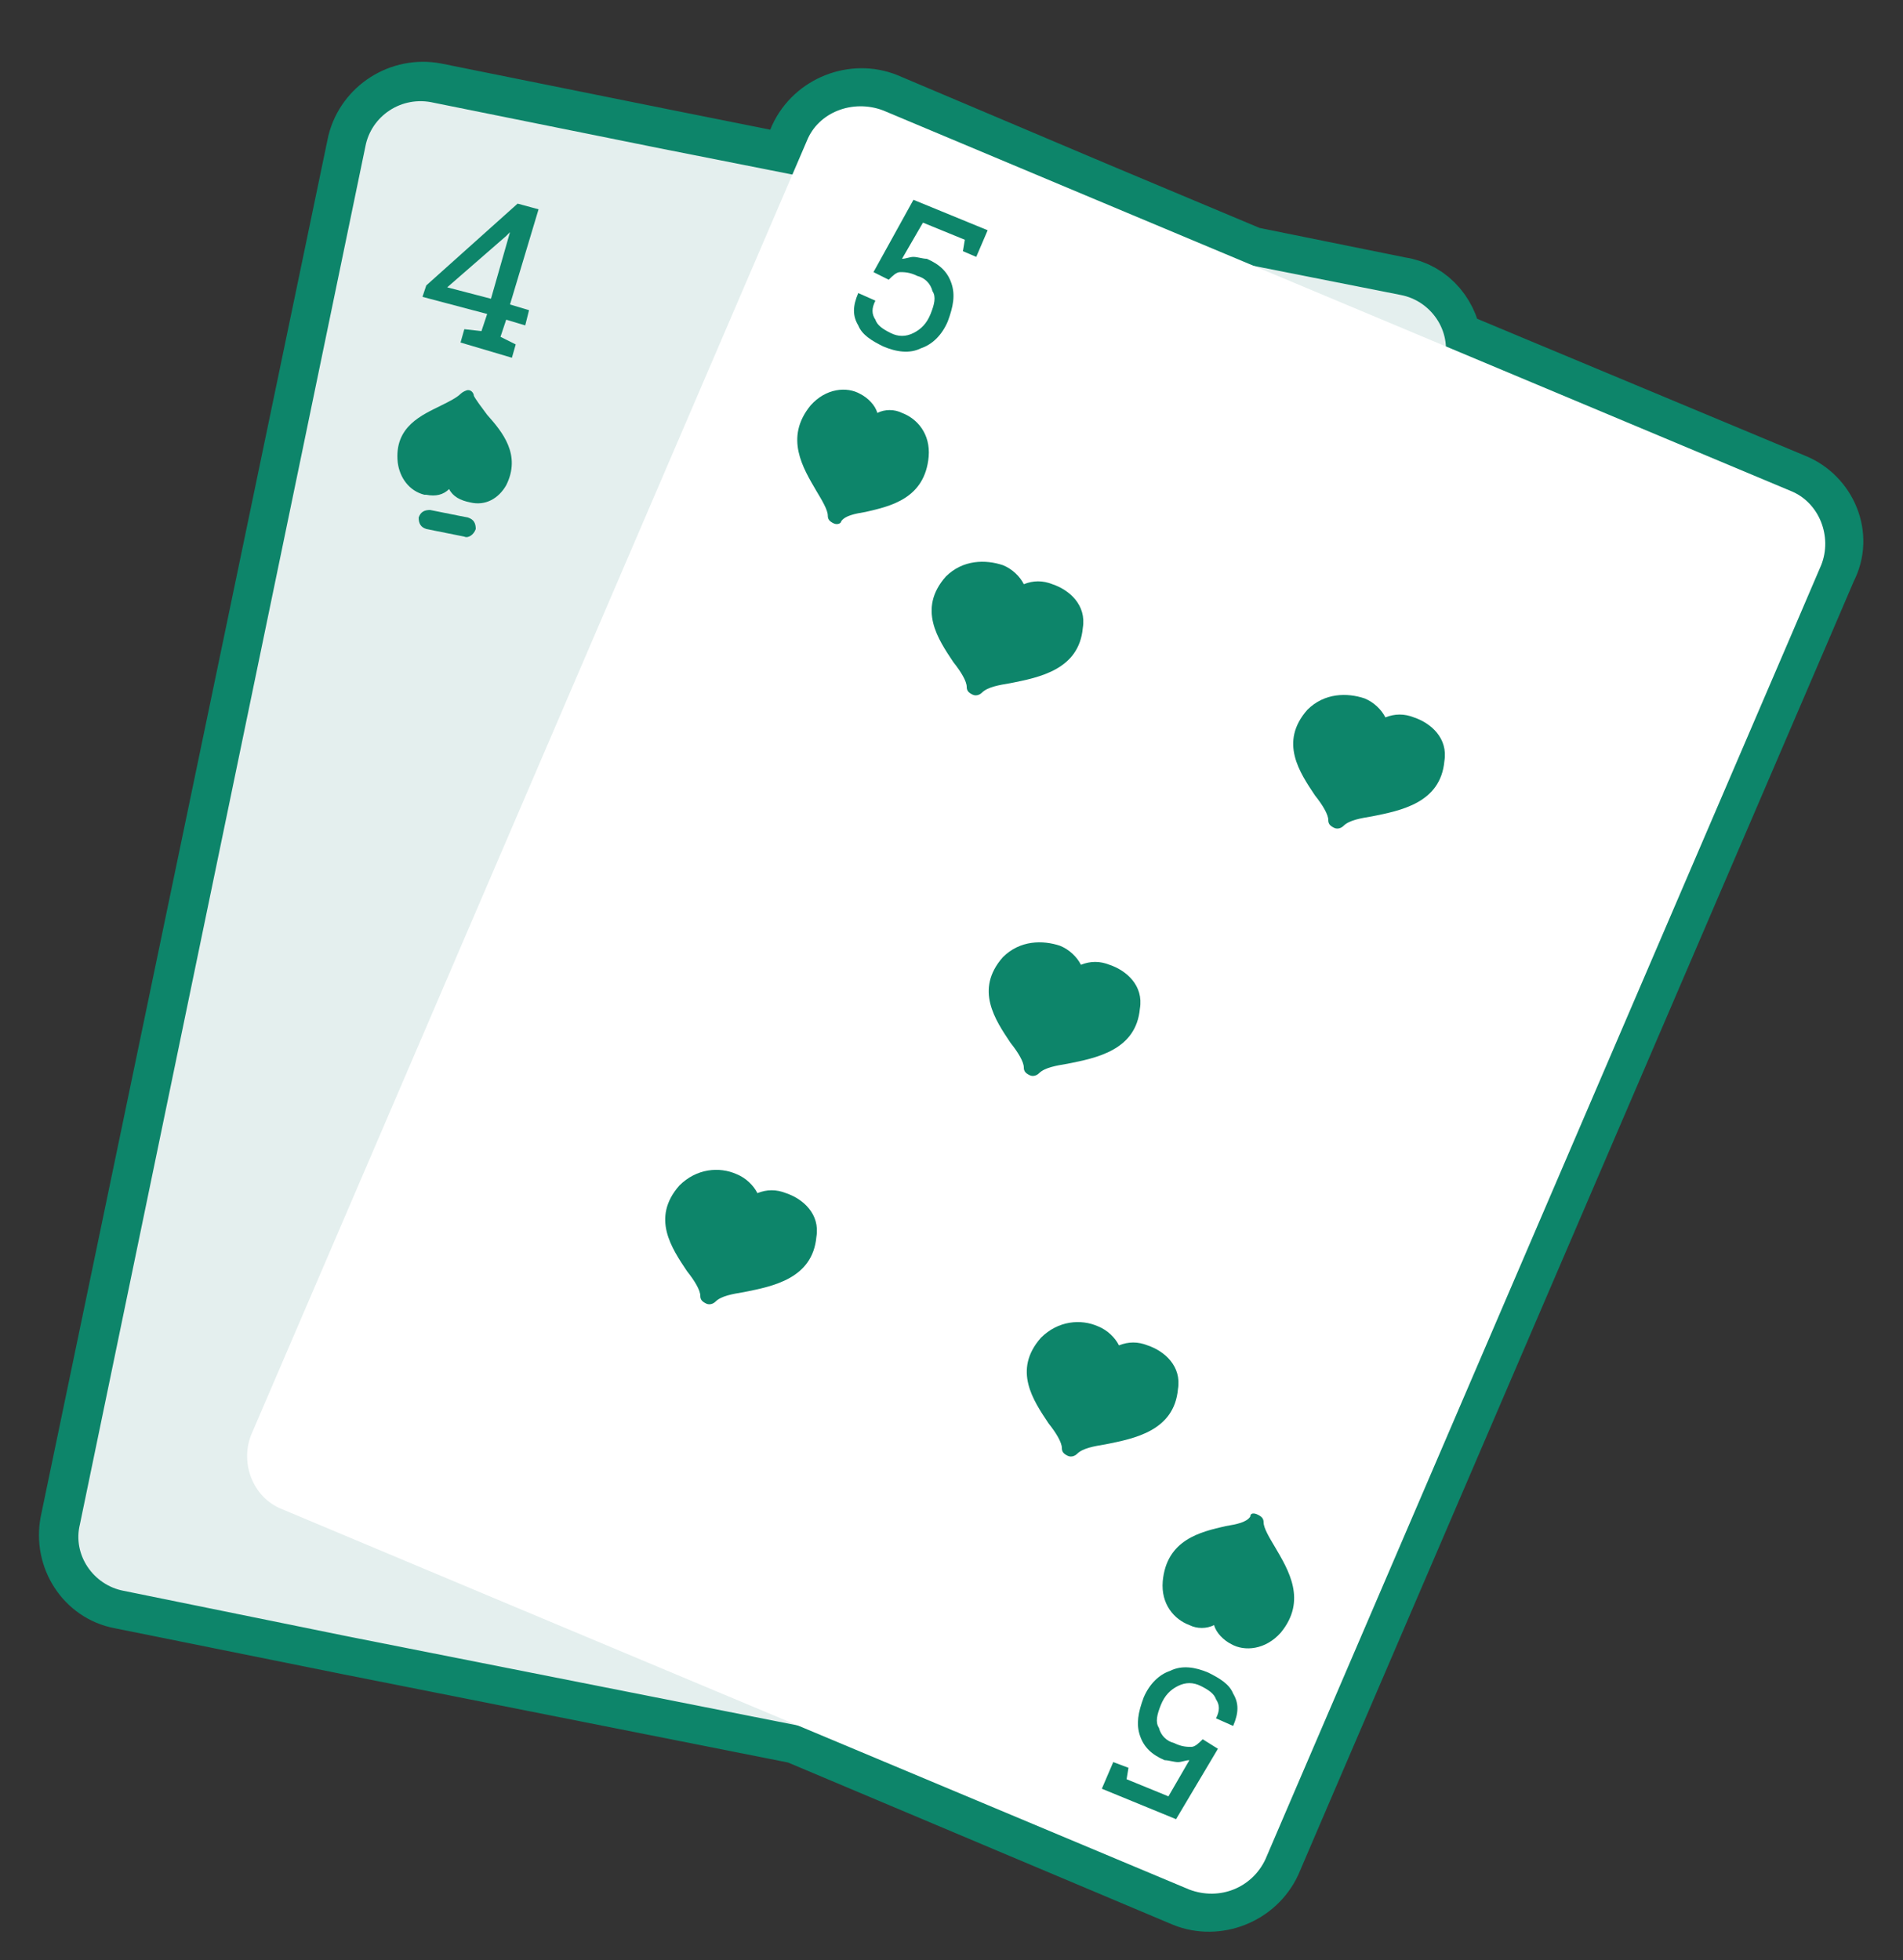
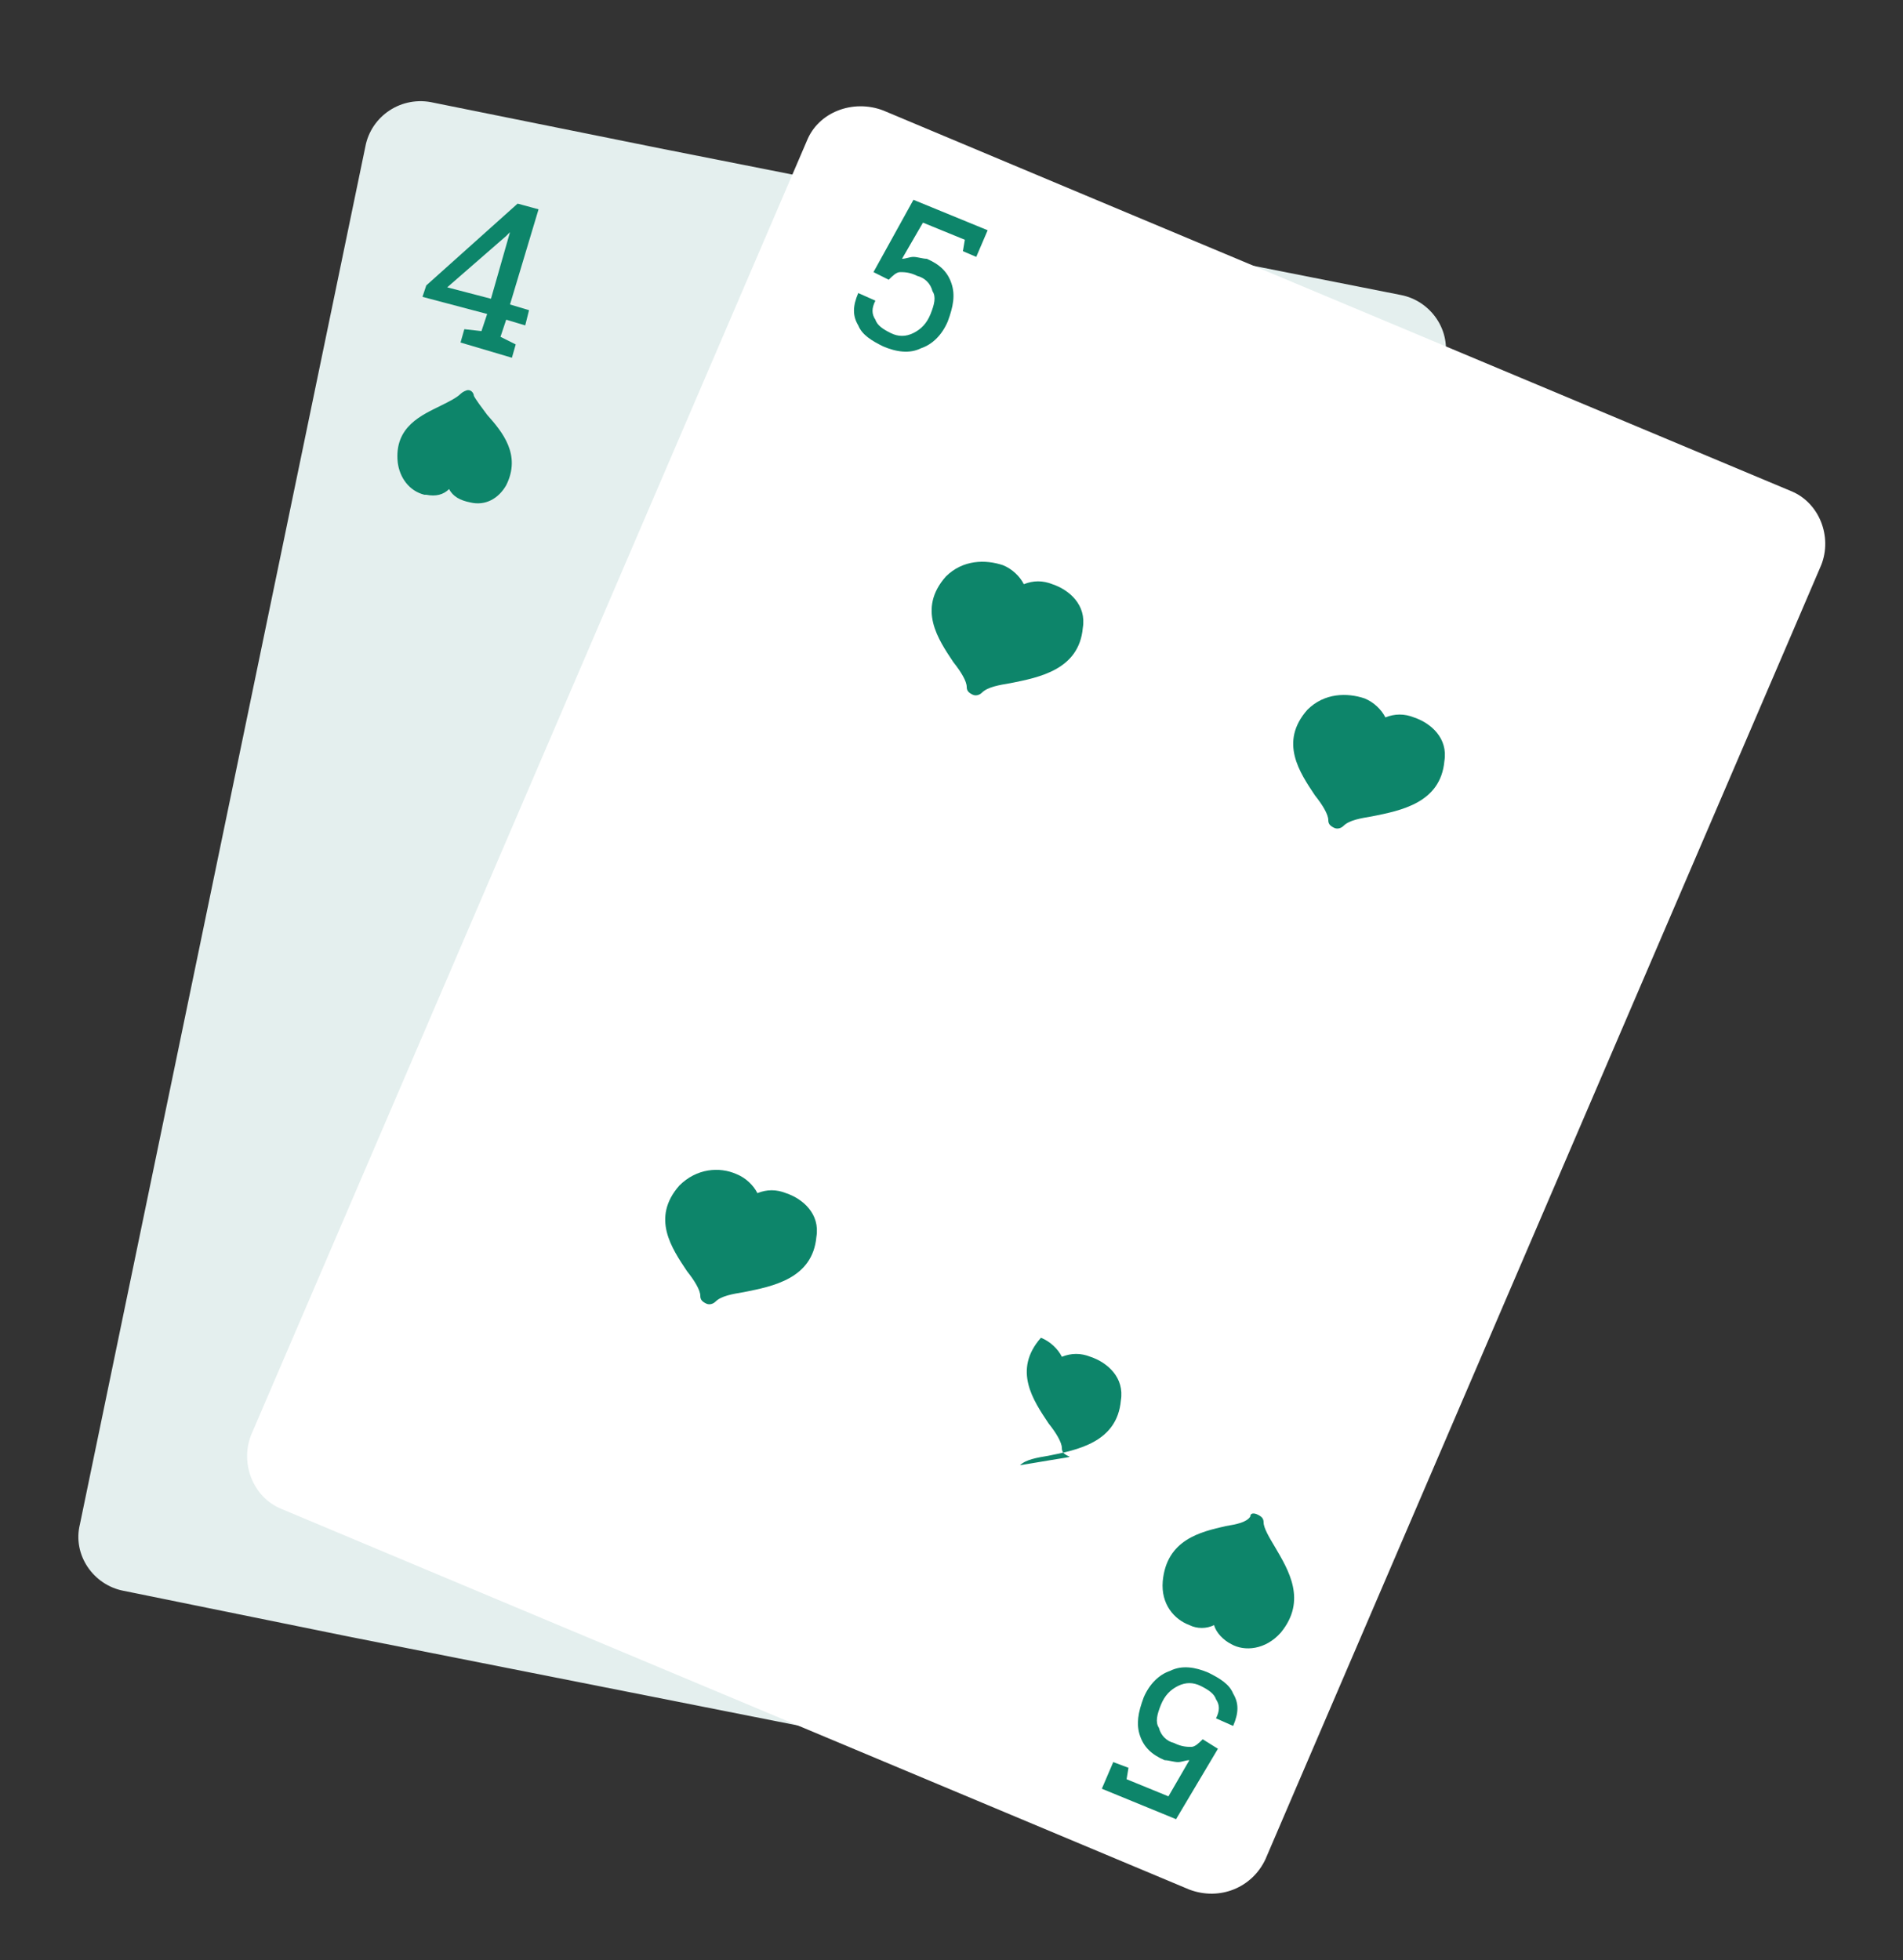
<svg xmlns="http://www.w3.org/2000/svg" version="1.1" id="Layer_1" x="0px" y="0px" viewBox="0 0 100 103" style="enable-background:new 0 0 100 103;" xml:space="preserve">
  <rect x="0" y="0" width="100" height="103" fill="#333333" stroke="none" />
  <style type="text/css">
	.st0{fill:none;stroke:#0D856A;stroke-width:4;stroke-miterlimit:10;}
	.st1{fill-rule:evenodd;clip-rule:evenodd;fill:#E4EFEE;}
	.st2{fill-rule:evenodd;clip-rule:evenodd;fill:#FFFFFF;}
	.st3{fill-rule:evenodd;clip-rule:evenodd;fill:#0D856A;}
	.st4{fill:#0D856A;}
</style>
  <desc>Created with Sketch.</desc>
  <g>
-     <path class="st0" d="M94.1,25.8l-18.2-7.6c-0.1-1.3-1-2.5-2.4-2.7l-7.9-1.6l-8.1-3.4L46.4,5.8c-1.5-0.6-3.3,0.1-4,1.6l-0.7,1.7   l-7-1.4L22.8,5.3C21.2,5,19.6,6,19.2,7.6L4.1,80.1c-0.3,1.6,0.7,3.2,2.3,3.5L18.3,86L42,90.7l20.4,8.6c1.5,0.6,3.3-0.1,4-1.6   l1.5-3.5l26.2-61l1.5-3.5C96.4,28.2,95.6,26.4,94.1,25.8z" />
    <path id="Fill-10_2_" class="st1" d="M61.6,87.7l-0.8,3.7c-0.3,1.6-1.9,2.7-3.6,2.3L18.3,86L6.5,83.6c-1.6-0.3-2.7-1.9-2.3-3.5   l15-72.4c0.3-1.6,1.9-2.7,3.6-2.3l11.9,2.4l38.9,7.7c1.6,0.3,2.7,1.9,2.3,3.5l-0.8,3.7L61.6,87.7z" />
    <path id="Fill-10_1_" class="st2" d="M68,94.2l-1.5,3.5c-0.7,1.5-2.4,2.2-4,1.6L26,84l-11.2-4.7c-1.5-0.6-2.2-2.4-1.6-3.9l29.2-68   c0.6-1.5,2.4-2.2,4-1.6l11.2,4.7l36.5,15.3c1.5,0.6,2.2,2.4,1.6,3.9l-1.5,3.5L68,94.2z" />
    <path id="Fill-12_1_" class="st3" d="M51.1,36.5c-0.2-0.1-0.3-0.2-0.3-0.4c0-0.3-0.3-0.8-0.7-1.3c-0.8-1.2-1.9-2.8-0.4-4.5   c0.9-0.9,2.1-0.9,3-0.6c0.5,0.2,0.9,0.6,1.1,1c0.5-0.2,1-0.2,1.5,0c0.9,0.3,1.8,1.1,1.6,2.3c-0.2,2.2-2.3,2.6-3.8,2.9   c-0.6,0.1-1.2,0.2-1.5,0.5C51.5,36.5,51.3,36.6,51.1,36.5" />
    <path id="Fill-14_1_" class="st3" d="M70.1,43.5c-0.2-0.1-0.3-0.2-0.3-0.4c0-0.3-0.3-0.8-0.7-1.3c-0.8-1.2-1.9-2.8-0.4-4.5   c0.9-0.9,2.1-0.9,3-0.6c0.5,0.2,0.9,0.6,1.1,1c0.5-0.2,1-0.2,1.5,0c0.9,0.3,1.8,1.1,1.6,2.3c-0.2,2.2-2.3,2.6-3.8,2.9   c-0.6,0.1-1.2,0.2-1.5,0.5C70.5,43.5,70.3,43.6,70.1,43.5" />
-     <path id="Fill-16_1_" class="st3" d="M54.1,56.5c-0.2-0.1-0.3-0.2-0.3-0.4c0-0.3-0.3-0.8-0.7-1.3c-0.8-1.2-1.9-2.8-0.4-4.5   c0.9-0.9,2.1-0.9,3-0.6c0.5,0.2,0.9,0.6,1.1,1c0.5-0.2,1-0.2,1.5,0c0.9,0.3,1.8,1.1,1.6,2.3c-0.2,2.2-2.3,2.6-3.8,2.9   c-0.6,0.1-1.2,0.2-1.5,0.5C54.5,56.5,54.3,56.6,54.1,56.5" />
    <path id="Fill-18_1_" class="st3" d="M37.1,68.5c-0.2-0.1-0.3-0.2-0.3-0.4c0-0.3-0.3-0.8-0.7-1.3c-0.8-1.2-1.9-2.8-0.4-4.5   c0.9-0.9,2.1-1,3-0.6c0.5,0.2,0.9,0.6,1.1,1c0.5-0.2,1-0.2,1.5,0c0.9,0.3,1.8,1.1,1.6,2.3c-0.2,2.2-2.3,2.6-3.8,2.9   c-0.6,0.1-1.2,0.2-1.5,0.5C37.5,68.5,37.3,68.6,37.1,68.5" />
-     <path id="Fill-20_1_" class="st3" d="M56.1,76.5c-0.2-0.1-0.3-0.2-0.3-0.4c0-0.3-0.3-0.8-0.7-1.3c-0.8-1.2-1.9-2.8-0.4-4.5   c0.9-0.9,2.1-1,3-0.6c0.5,0.2,0.9,0.6,1.1,1c0.5-0.2,1-0.2,1.5,0c0.9,0.3,1.8,1.1,1.6,2.3c-0.2,2.2-2.3,2.6-3.8,2.9   c-0.6,0.1-1.2,0.2-1.5,0.5C56.5,76.5,56.3,76.6,56.1,76.5" />
-     <path id="Fill-22_1_" class="st3" d="M43.8,27.5c-0.2-0.1-0.3-0.2-0.3-0.4c0-0.3-0.3-0.8-0.6-1.3c-0.7-1.2-1.7-2.8-0.3-4.5   c0.8-0.9,1.9-1,2.6-0.6c0.4,0.2,0.8,0.6,0.9,1c0.4-0.2,0.9-0.2,1.3,0c0.8,0.3,1.5,1.1,1.4,2.3c-0.2,2.2-2,2.6-3.3,2.9   c-0.6,0.1-1.1,0.2-1.3,0.5C44.2,27.5,44,27.6,43.8,27.5" />
+     <path id="Fill-20_1_" class="st3" d="M56.1,76.5c-0.2-0.1-0.3-0.2-0.3-0.4c0-0.3-0.3-0.8-0.7-1.3c-0.8-1.2-1.9-2.8-0.4-4.5   c0.5,0.2,0.9,0.6,1.1,1c0.5-0.2,1-0.2,1.5,0c0.9,0.3,1.8,1.1,1.6,2.3c-0.2,2.2-2.3,2.6-3.8,2.9   c-0.6,0.1-1.2,0.2-1.5,0.5C56.5,76.5,56.3,76.6,56.1,76.5" />
    <path id="Fill-24_1_" class="st3" d="M50.6,13.2l0.1-0.6l-2.2-0.9l-1.1,1.9c0.2,0,0.4-0.1,0.6-0.1c0.2,0,0.5,0.1,0.7,0.1   c0.7,0.3,1.1,0.7,1.3,1.3s0.1,1.2-0.2,2c-0.3,0.7-0.8,1.2-1.4,1.4c-0.6,0.3-1.3,0.2-2-0.1c-0.6-0.3-1.1-0.6-1.3-1.1   c-0.3-0.5-0.3-1,0-1.7l0,0l0.9,0.4c-0.2,0.4-0.2,0.7,0,1c0.1,0.3,0.4,0.5,0.8,0.7c0.4,0.2,0.8,0.2,1.2,0s0.7-0.5,0.9-1   s0.3-0.9,0.1-1.2c-0.1-0.4-0.4-0.7-0.8-0.8c-0.4-0.2-0.7-0.2-0.9-0.2s-0.4,0.2-0.6,0.4l-0.8-0.4l2.1-3.8l3.9,1.6l-0.6,1.4   L50.6,13.2z" />
    <path id="Fill-26_1_" class="st3" d="M66.1,79.6c0.2,0.1,0.3,0.2,0.3,0.4c0,0.3,0.3,0.8,0.6,1.3c0.7,1.2,1.7,2.8,0.3,4.5   c-0.8,0.9-1.9,1-2.6,0.6c-0.4-0.2-0.8-0.6-0.9-1c-0.4,0.2-0.9,0.2-1.3,0c-0.8-0.3-1.5-1.1-1.4-2.3c0.2-2.2,2-2.6,3.3-2.9   c0.6-0.1,1.1-0.2,1.3-0.5C65.7,79.5,65.9,79.5,66.1,79.6" />
    <path id="Fill-28_1_" class="st3" d="M59.3,92.9l-0.1,0.6l2.2,0.9l1.1-1.9c-0.2,0-0.4,0.1-0.6,0.1c-0.2,0-0.5-0.1-0.7-0.1   c-0.7-0.3-1.1-0.7-1.3-1.3c-0.2-0.6-0.1-1.2,0.2-2c0.3-0.7,0.8-1.2,1.4-1.4c0.6-0.3,1.3-0.2,2,0.1c0.6,0.3,1.1,0.6,1.3,1.1   c0.3,0.5,0.3,1,0,1.7l0,0l-0.9-0.4c0.2-0.4,0.2-0.7,0-1c-0.1-0.3-0.4-0.5-0.8-0.7c-0.4-0.2-0.8-0.2-1.2,0s-0.7,0.5-0.9,1   s-0.3,0.9-0.1,1.2c0.1,0.4,0.4,0.7,0.8,0.8c0.4,0.2,0.7,0.2,0.9,0.2s0.4-0.2,0.6-0.4l0.8,0.5l-2.2,3.7L57.9,94l0.6-1.4L59.3,92.9z" />
    <path id="Fill-32_1_" class="st3" d="M22.4,26h-0.1c-0.8-0.2-1.3-0.9-1.4-1.7c-0.2-1.9,1.3-2.5,2.3-3c0.4-0.2,0.8-0.4,1-0.6   c0.1-0.1,0.3-0.2,0.4-0.2c0.2,0,0.3,0.2,0.3,0.3c0.1,0.2,0.4,0.6,0.7,1c0.8,0.9,1.8,2.1,1,3.7c-0.4,0.7-1.1,1.1-1.9,0.9   c-0.5-0.1-0.9-0.3-1.1-0.7C23.3,26,22.9,26.1,22.4,26" />
-     <path id="Fill-34_1_" class="st3" d="M24.4,28.2l-2-0.4c-0.3-0.1-0.4-0.3-0.4-0.6c0.1-0.3,0.3-0.4,0.6-0.4l2,0.4   c0.3,0.1,0.4,0.3,0.4,0.6C24.9,28.1,24.6,28.3,24.4,28.2" />
    <g>
      <path class="st4" d="M26.8,16l1,0.3l-0.2,0.8l-1-0.3l-0.3,0.9l0.8,0.4l-0.2,0.7L24.2,18l0.2-0.7l0.9,0.1l0.3-0.9l-3.4-0.9l0.2-0.6    l4.8-4.3l1.1,0.3L26.8,16z M23.5,15.1l2.3,0.6l1-3.5l0,0l-0.2,0.2L23.5,15.1z" />
    </g>
  </g>
</svg>